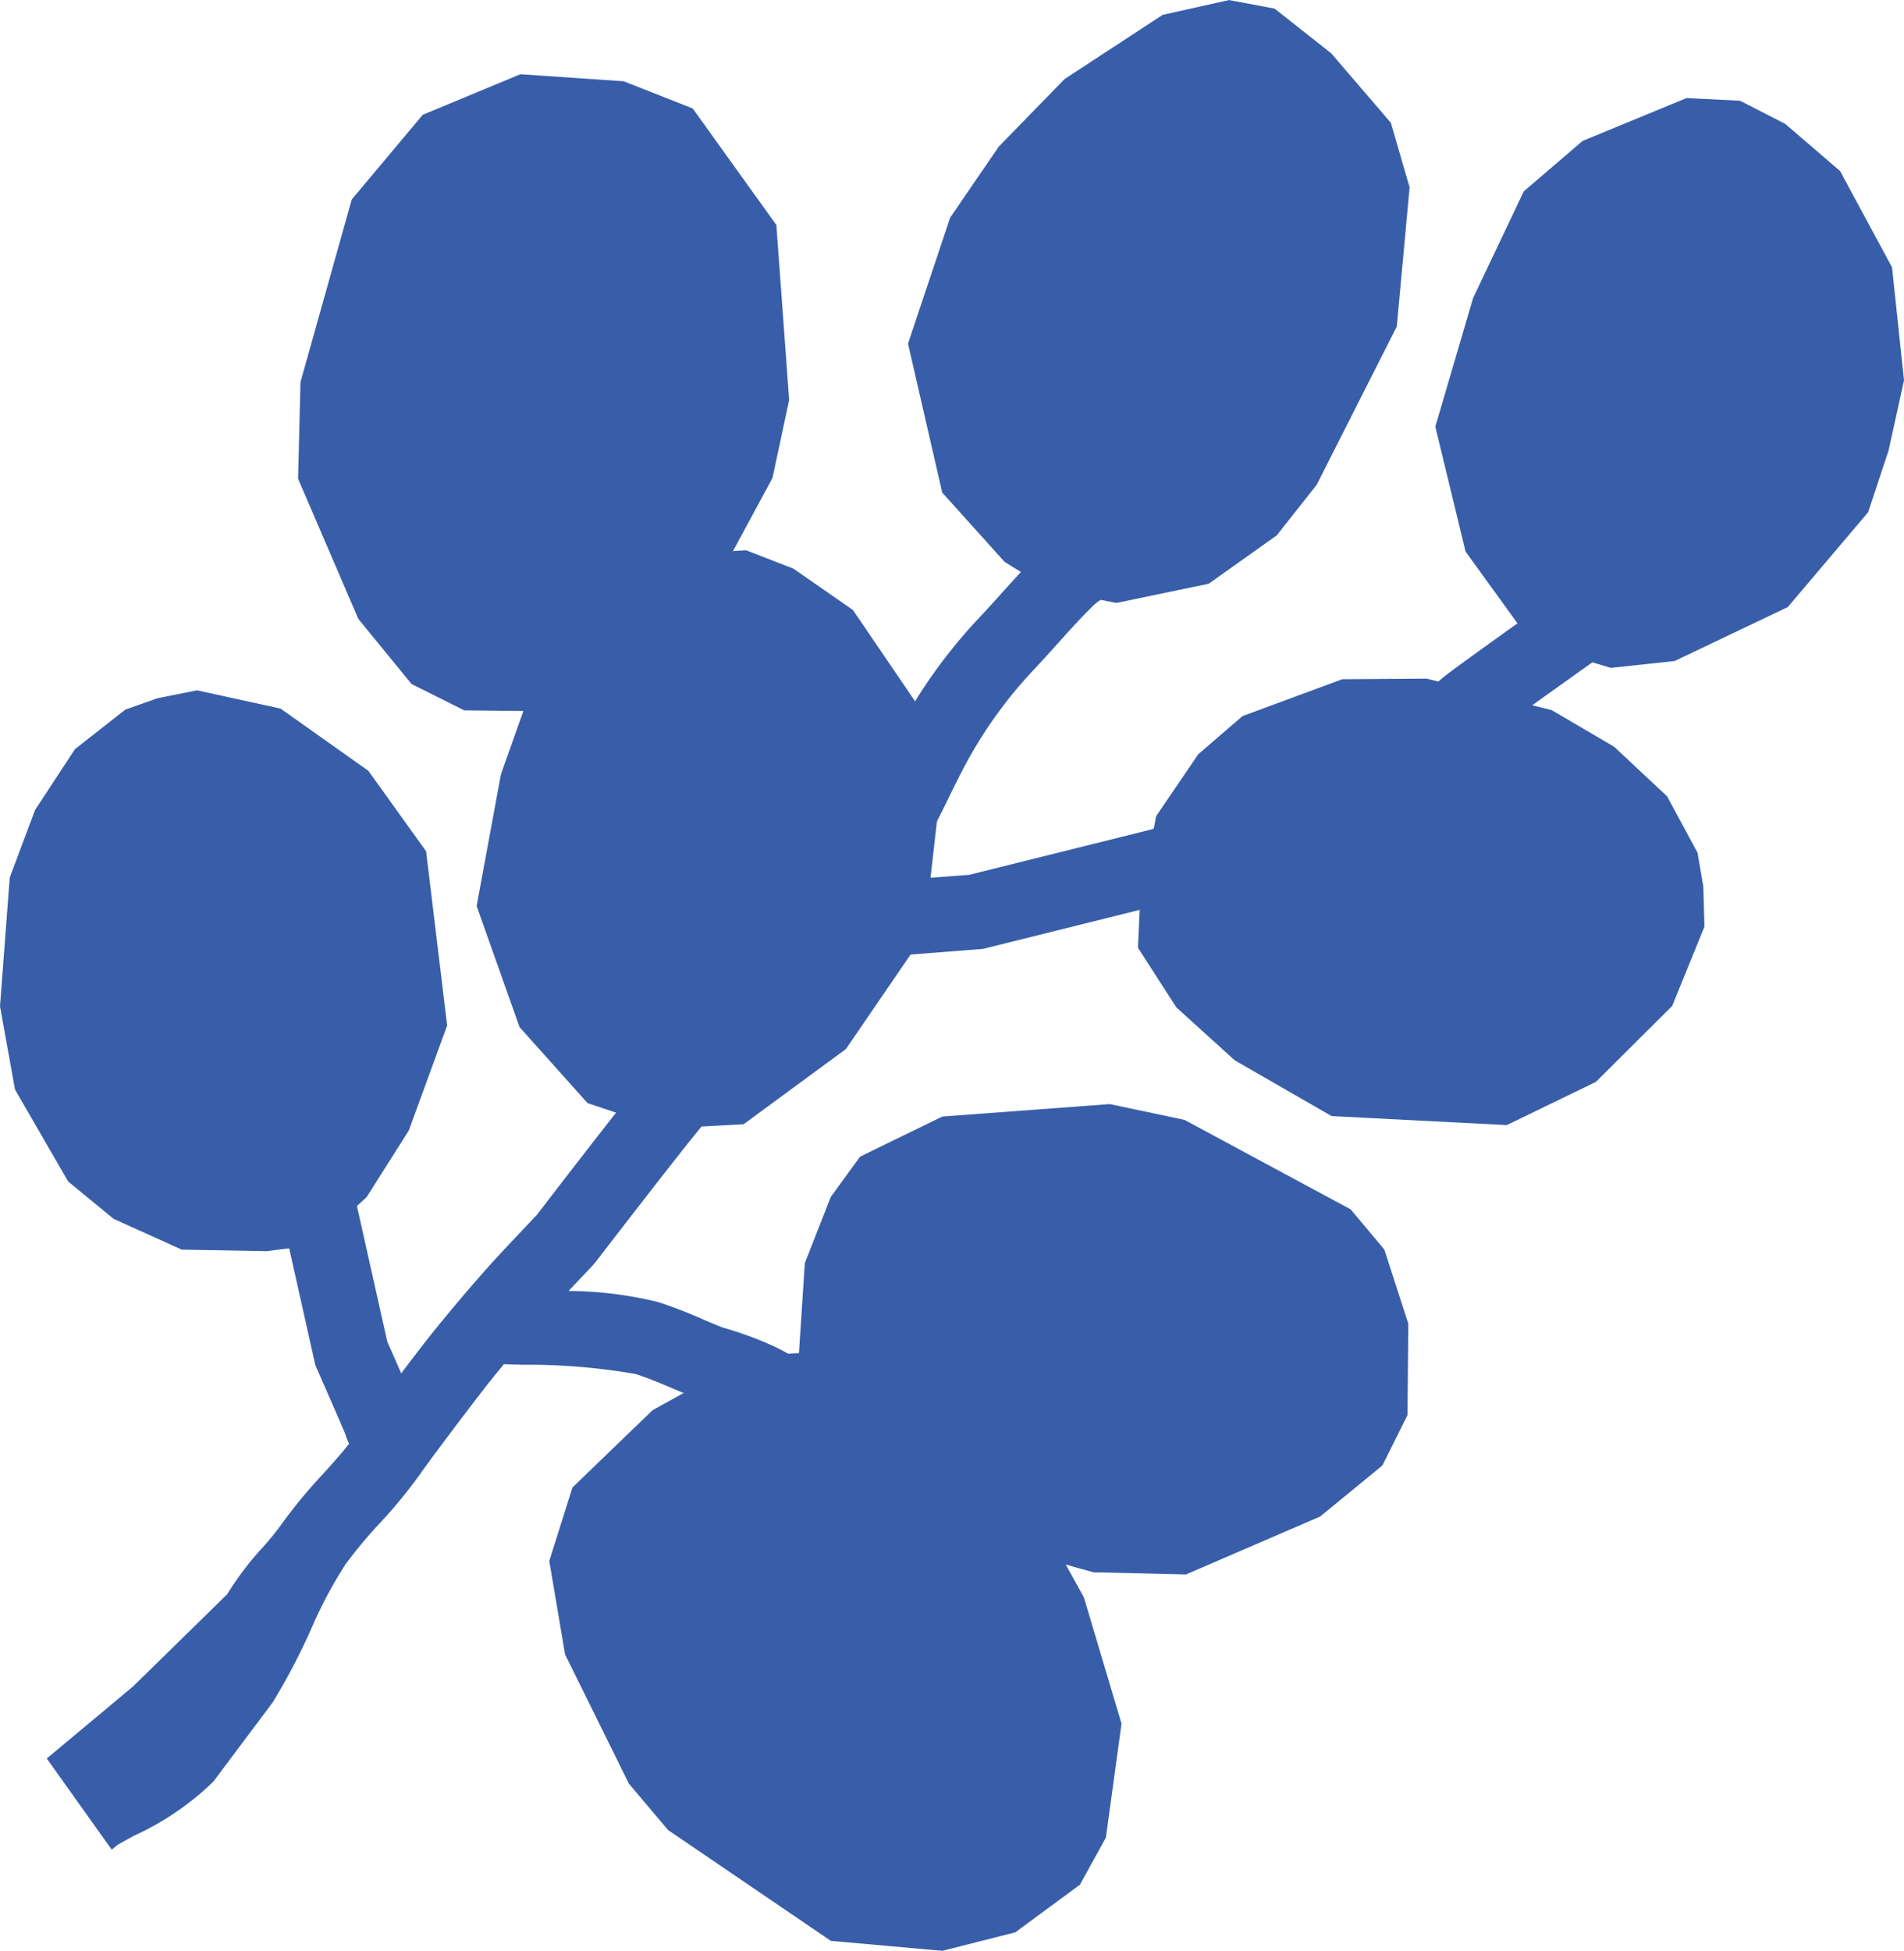
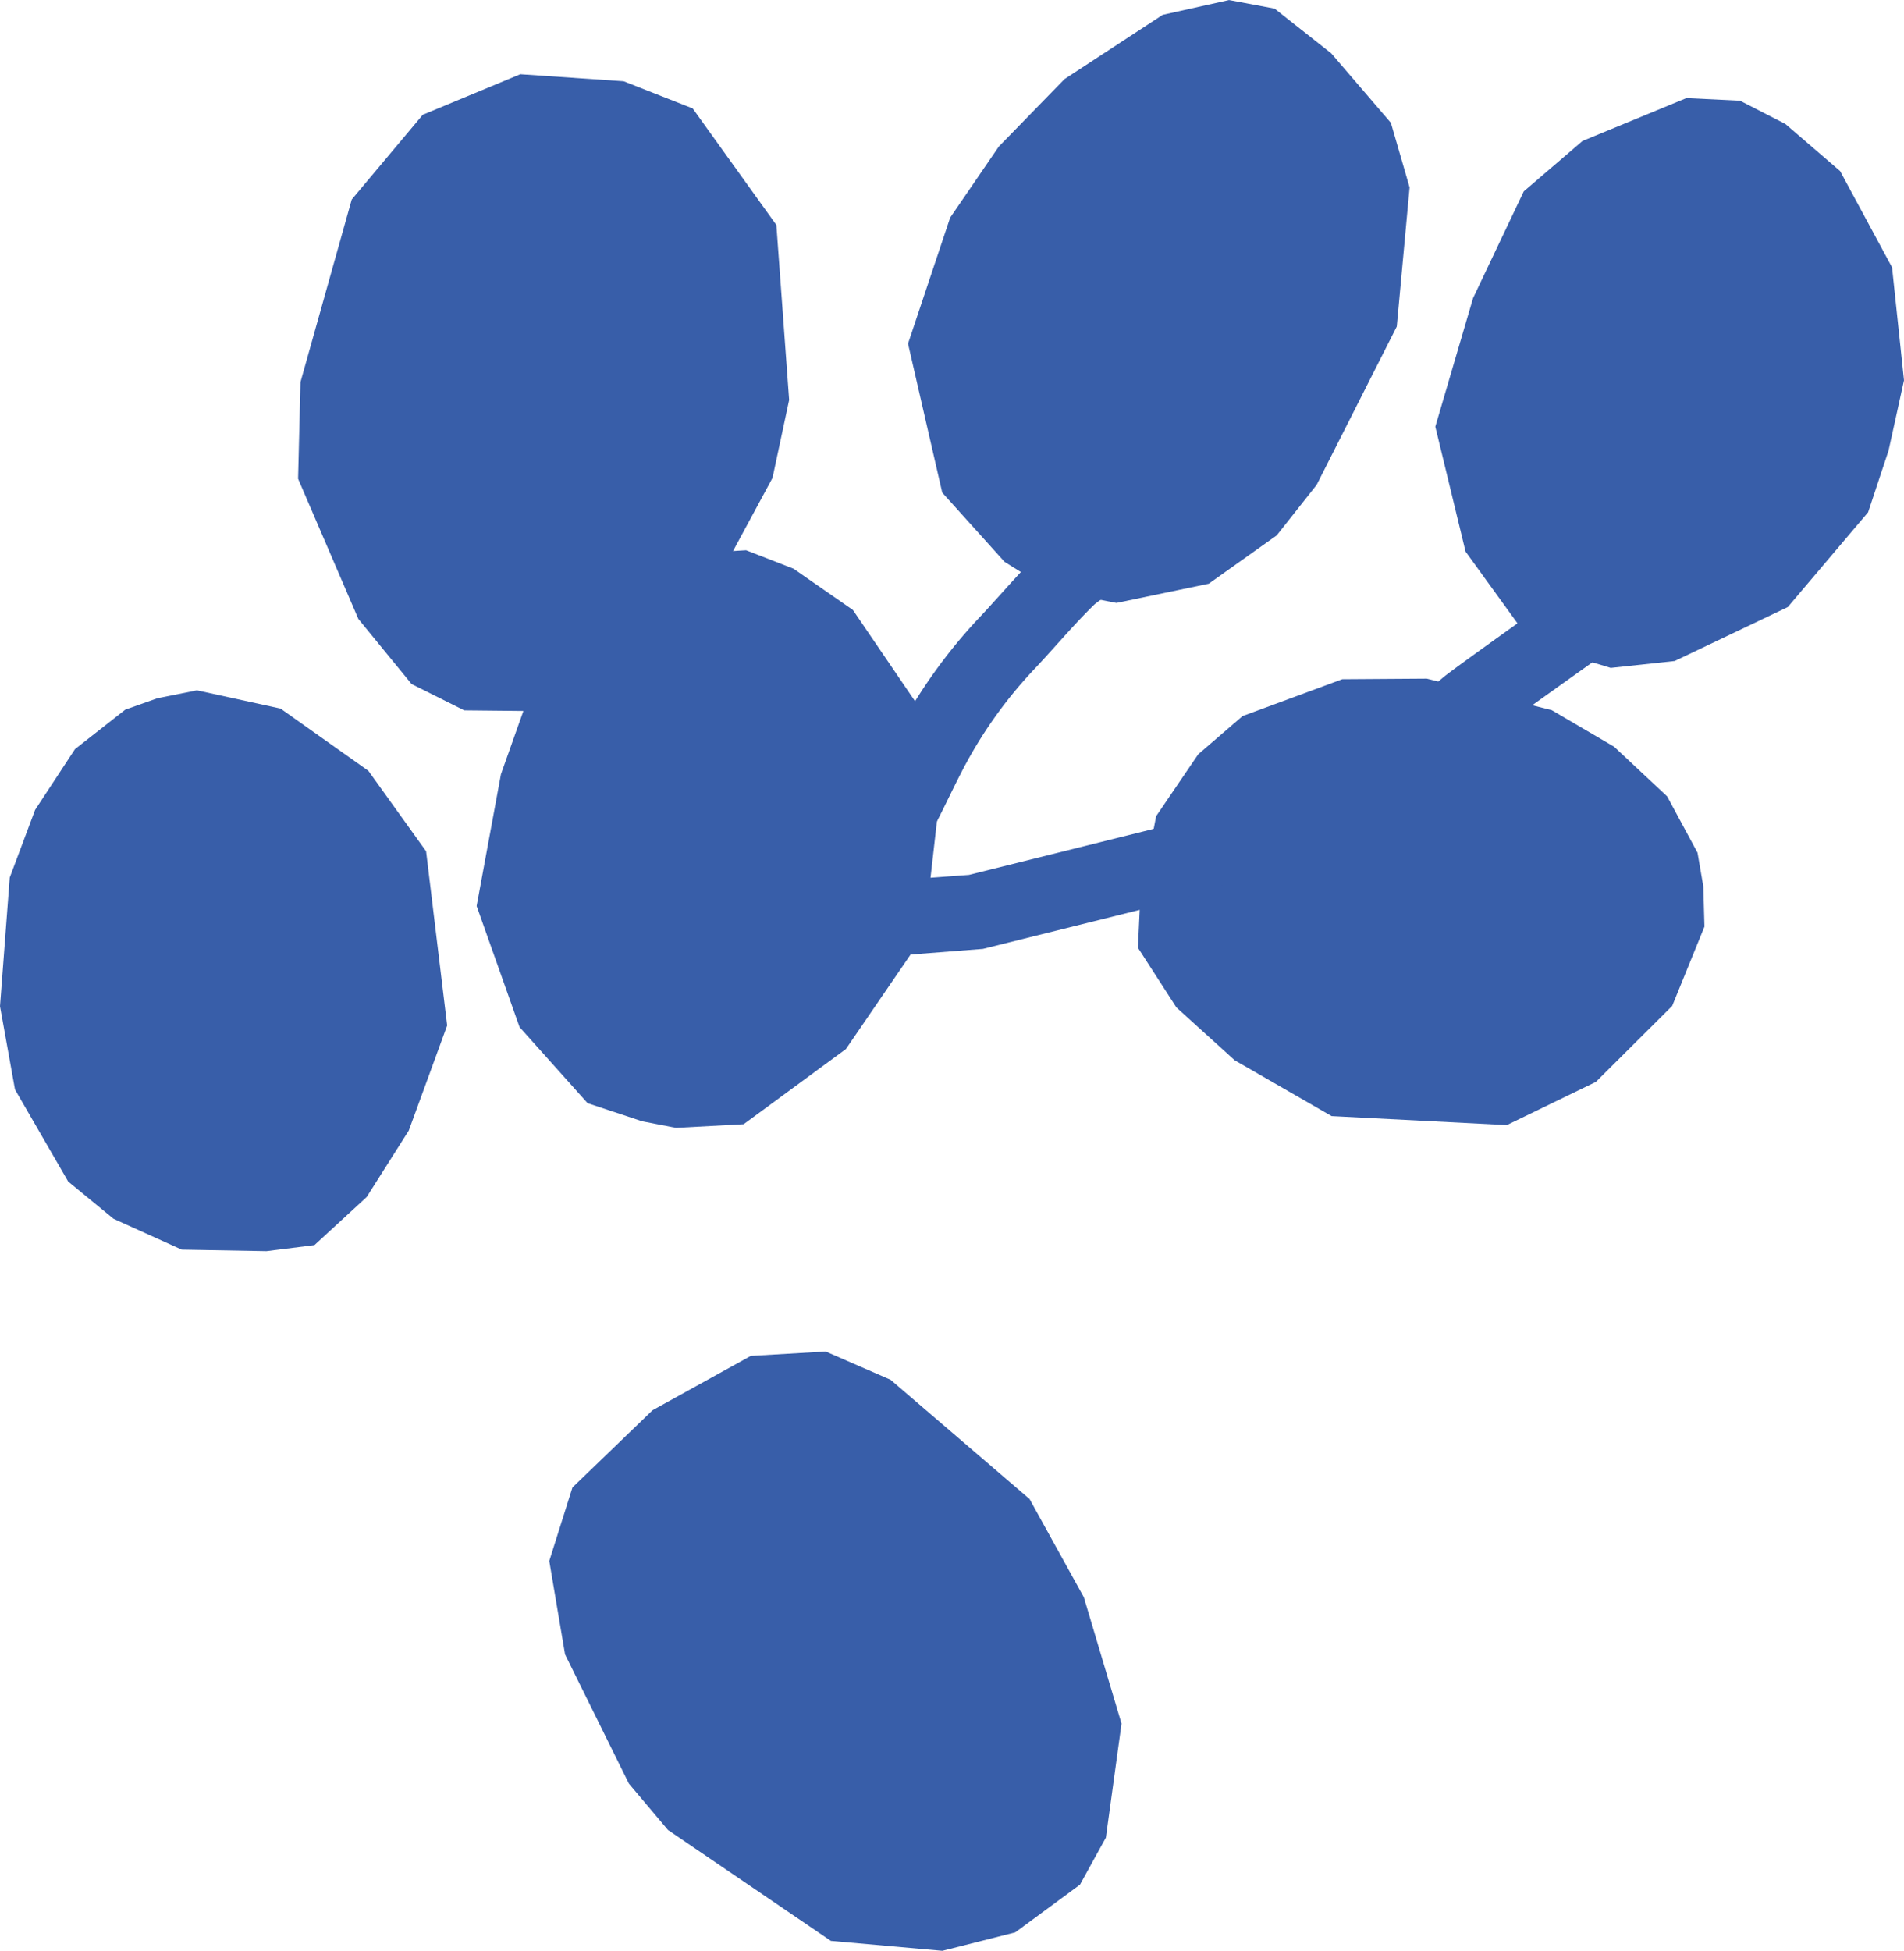
<svg xmlns="http://www.w3.org/2000/svg" width="72.344" height="74.102" viewBox="0 0 72.344 74.102">
  <defs>
    <clipPath id="clip-path">
      <rect id="Rectangle_11614" data-name="Rectangle 11614" width="72.343" height="74.101" fill="#385ea9" />
    </clipPath>
  </defs>
  <g id="Group_19548" data-name="Group 19548" transform="translate(72.344 74.102) rotate(180)">
    <path id="Path_16388" data-name="Path 16388" d="M6.807,0,4.039.7,1.58,2.511.594,4.3,0,8.629l1.431,4.8,2.063,3.732,5.281,4.53,2.465,1.074,2.845-.166,3.733-2.064L20.862,17.6l.881-2.792-.6-3.55L18.716,6.348,17.232,4.589,11.043.377Z" transform="translate(29.731)" fill="#385ea9" />
-     <path id="Path_16389" data-name="Path 16389" d="M22.93,11.827l-.987,2.515L20.831,15.87l-3.124,1.524-6.366.473-2.837-.6-6.315-3.4L.91,12.34,0,9.524.031,6.053.985,4.14,3.351,2.2,8.449,0l3.518.083L18.614,1.94,21.7,4.517l1.475,3.549Z" transform="translate(18.834 14.296)" fill="#385ea9" />
    <path id="Path_16390" data-name="Path 16390" d="M6.288,23.933,3.664,22.9.485,18.473,0,11.827.632,8.866,4.189,2.28,5.784.946,8.724,0l3.622.037,2,1,2.022,2.472,2.29,5.325-.091,3.672-1.948,6.937L13.921,22.66,10.214,24.2Z" transform="translate(42.36 47.082)" fill="#385ea9" />
    <path id="Path_16391" data-name="Path 16391" d="M7.633.73,5.049,2.566,3.531,4.487.487,10.5,0,15.785l.711,2.452,2.265,2.639,2.154,1.7,1.73.325,2.522-.562L13.11,19.9l2.5-2.566,1.848-2.7,1.6-4.785-1.3-5.658L15.389,1.56,13.679.493,11.139,0Z" transform="translate(18.785 51.199)" fill="#385ea9" />
    <path id="Path_16392" data-name="Path 16392" d="M8.715.261l-4.3,2.05-3.051,3.6L.587,8.254,0,10.921l.454,4.293,1.974,3.658,2.081,1.79,1.722.882,2.035.1,3.948-1.628L14.448,18.1l1.925-4.052,1.435-4.885L16.659,4.418,14.386,1.278,12.4.381,11.142,0Z" transform="translate(0 48.732)" fill="#385ea9" />
    <path id="Path_16393" data-name="Path 16393" d="M11.244.25l2.071.688L15.9,3.827l1.631,4.6-.924,5.006-1.5,4.229L13.087,19.8l-3.76,2.025-2.035.115-1.8-.7L3.234,19.671.893,16.235,0,12.012.308,9.3.836,6.886,3.5,2.994,7.387.138,9.956,0Z" transform="translate(36.703 31.26)" fill="#385ea9" />
    <path id="Path_16394" data-name="Path 16394" d="M5.043.229,3.058,2.055l-1.6,2.527L0,8.571l.8,6.618,2.193,3.056L6.33,20.609l3.177.694,1.5-.3,1.223-.434,1.911-1.5,1.515-2.308.964-2.571L16.99,9.3l-.57-3.161L14.4,2.645,12.678,1.23,10.086.058,6.866,0Z" transform="translate(55.354 26.577)" fill="#385ea9" />
    <path id="Path_16395" data-name="Path 16395" d="M21.44,8.57l-.606,3.163-1.6,2.353L17.55,15.537l-3.788,1.4-3.211.022L5.8,15.76,3.432,14.372,1.417,12.485.263,10.346l-.22-1.28L0,7.538,1.226,4.526l2.9-2.886L7.511,0l6.655.342,3.681,2.118,2.217,2.009,1.461,2.267Z" transform="translate(7.582 31.365)" fill="#385ea9" />
    <g id="Group_113" data-name="Group 113" transform="translate(0.001 0)">
      <g id="Group_112" data-name="Group 112" clip-path="url(#clip-path)">
-         <path id="Path_16396" data-name="Path 16396" d="M26.485.2,26.341,0l-.19.156C26.1.2,25.793.367,25.5.528a10.655,10.655,0,0,0-3.018,2.056L20.229,5.59A23.964,23.964,0,0,0,18.757,8.4a16.578,16.578,0,0,1-1.3,2.442A17.839,17.839,0,0,1,16.2,12.354a18.865,18.865,0,0,0-1.553,1.882c-.438.631-2.286,3.075-2.733,3.626-.162.2-.319.392-.473.578l-.707-.021a23.742,23.742,0,0,1-4.293-.351c-.465-.146-.926-.341-1.417-.55-.278-.118-.556-.237-.838-.348-.09-.035-.211-.075-.4-.128-.065-.019-.238-.069-.279-.089h0l-.214.409a.319.319,0,0,1,.054.045l-2.171.925.09.212c.031.072-1.306-.325-1.268-.261.408.7,2.543,1.382,3,1.513l.045.013c.037.009.07.019.092.027.248.1.5.2.743.309l.021.008a17.3,17.3,0,0,0,1.685.649,14.726,14.726,0,0,0,3.4.421c-.453.481-.909.958-.92.971l-.092.108c-.03.038-3.033,3.942-3.892,4.985-.13.159-.264.329-.4.505a8.229,8.229,0,0,1-1.01,1.149l-.176.149L4.338,31.28l.176-.148a10.414,10.414,0,0,0,1.423-1.577c.122-.155.24-.308.357-.45.84-1.021,3.558-4.55,3.9-5,.335-.351,1.14-1.2,1.57-1.668.738-.812,1.492-1.693,2.368-2.775.218-.267.7-.892,1.21-1.569.141.323.313.716.529,1.2l1.185,5.294,2.794-.625-1.242-5.547-.062-.15c-.447-1.011-.99-2.257-1.082-2.487a2.407,2.407,0,0,0-.141-.361c.305-.386.644-.763,1-1.155a20.129,20.129,0,0,0,1.466-1.76,10.734,10.734,0,0,1,.878-1.088,11.59,11.59,0,0,0,1.288-1.711l3.573-3.5,3.282-2.74Z" transform="translate(41.756 3.842)" fill="#385ea9" />
        <path id="Path_16397" data-name="Path 16397" d="M31.028.511,30.961.056A8.479,8.479,0,0,1,29.786,0l-.232,0-3.7.289L18.579,2.1c-.021.007-2.361.789-3.525,1.133l-.162.049c-.3.091-.607.181-.9.26l-.071.017a2.276,2.276,0,0,0-.9.376l-.186.137.251.341-.952.512c-1.76.946-3.12,1.68-3.291,1.792-.155.1-.916.628-1.155.793-.46.318-.869.657-1.171.913s-3.886,2.8-6.325,4.533L0,13.087l1.656,2.335.188-.132c1.827-1.3,6.12-4.345,6.521-4.686a11.69,11.69,0,0,1,.948-.742c.228-.157.957-.661,1.106-.759.086-.056,1.033-.562,1.95-1.053,1.236-.662,2.639-1.412,2.982-1.616l.2-.118-.124-.209.286-.084.156-.046c1.116-.331,3.174-1.015,3.558-1.144L26.385,3.1l2.7-.2-.088.086a6.634,6.634,0,0,0-1.088,1.566c-.272.5-.519,1-.759,1.492l-.011.021c-.143.292-.286.586-.435.874a16.978,16.978,0,0,1-2.829,4.007c-.29.309-.573.622-.855.937-.472.524-.918,1.02-1.395,1.483-.031.03-.151.119-.211.163a3.085,3.085,0,0,0-1.163,1.351l-.083.215,2.461.937.047-.124.172.136a3.26,3.26,0,0,1,.27-.214,4.714,4.714,0,0,0,.505-.413c.544-.53,1.042-1.084,1.525-1.62l.019-.021c.263-.291.524-.583.794-.868a20.055,20.055,0,0,0,3.291-4.662c.16-.312.315-.627.468-.942l.012-.022c.232-.473.452-.92.691-1.357a4.417,4.417,0,0,1,.591-.906l.163-.162L29.224,2.895l.416-.031c1.814.175,2.181-.058,2.451-.228l.2-.123-1.265-2h.006" transform="translate(9.14 37.769)" fill="#385ea9" />
      </g>
    </g>
  </g>
</svg>